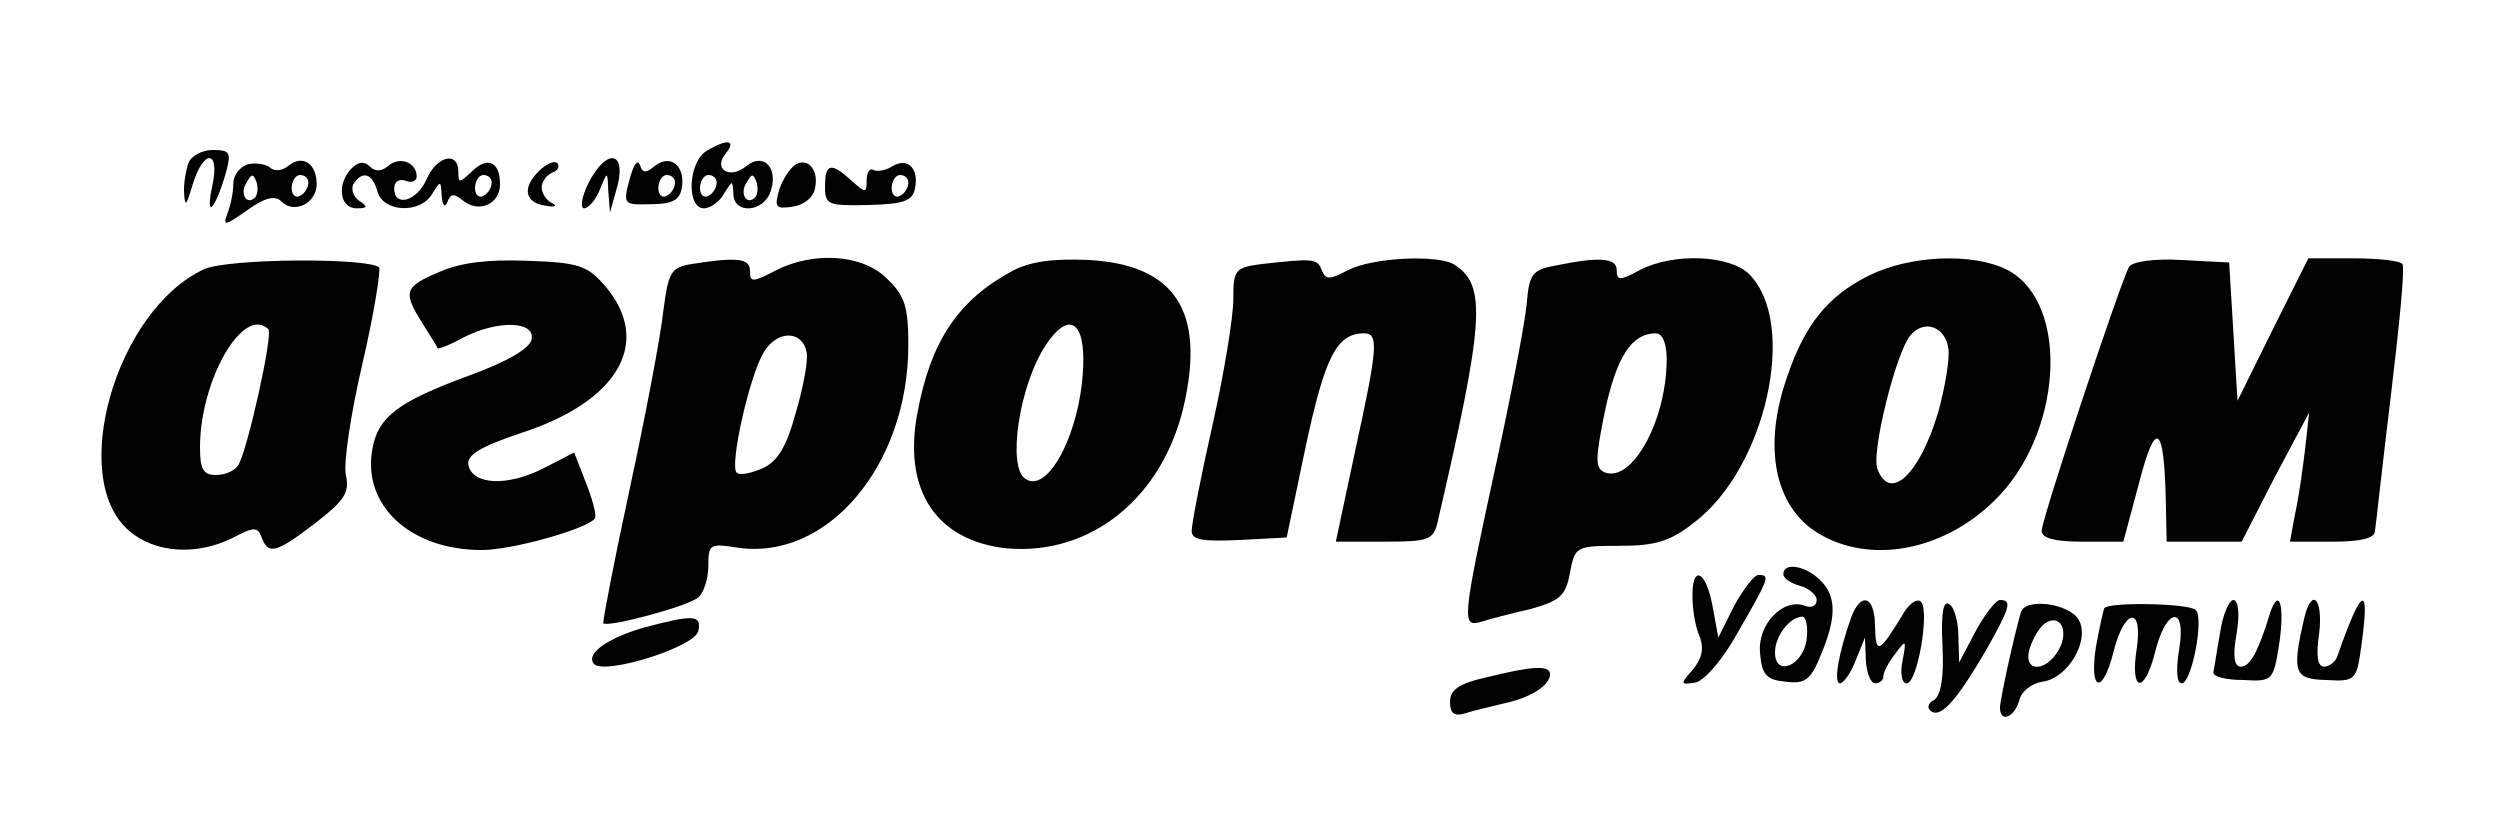
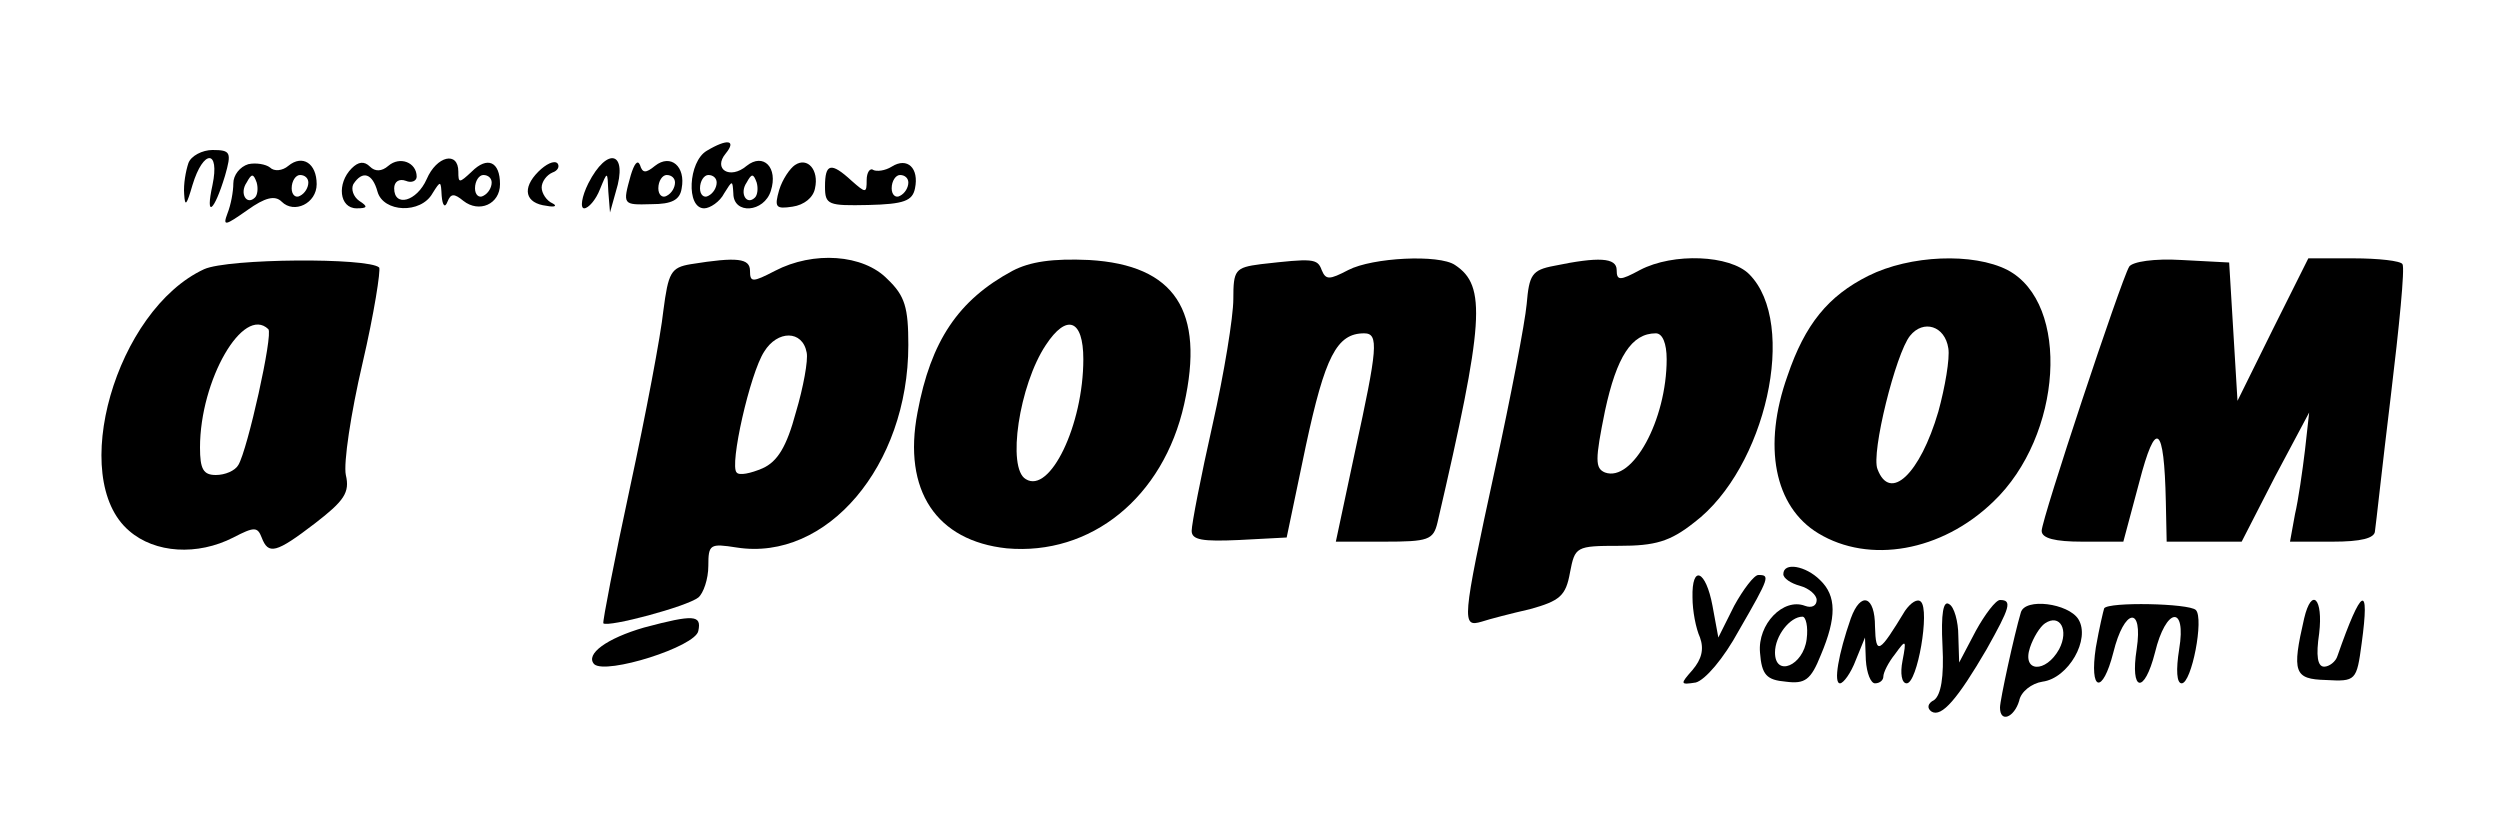
<svg xmlns="http://www.w3.org/2000/svg" version="1.0" width="300pt" height="100pt" viewBox="0 0 300 100" preserveAspectRatio="xMidYMid meet">
  <g transform="translate(0,100) scale(0.1,-0.1)" fill="#000000" stroke="none">
    <path d="M848 819 c-22 -13 -25 -69 -3 -69 7 0 19 8 24 18 10 16 10 16 11 0 0 -26 37 -23 45 3 9 28 -9 46 -29 30 -20 -17 -41 -4 -25 15 13 16 2 18 -23 3z m12 -38 c0 -6 -4 -13 -10 -16 -5 -3 -10 1 -10 9 0 9 5 16 10 16 6 0 10 -4 10 -9z m46 -18 c-10 -10 -19 5 -10 18 6 11 8 11 12 0 2 -7 1 -15 -2 -18z" />
    <path d="M226 804 c-3 -9 -6 -25 -5 -37 1 -16 3 -13 10 11 13 43 33 43 24 0 -9 -41 2 -32 15 11 8 28 7 31 -15 31 -12 0 -26 -7 -29 -16z" />
    <path d="M298 803 c-10 -3 -18 -13 -18 -23 0 -10 -3 -26 -7 -36 -6 -16 -3 -15 24 4 21 15 33 18 41 10 15 -15 42 -2 42 21 0 25 -17 36 -34 22 -7 -6 -17 -7 -22 -2 -5 4 -17 6 -26 4z m8 -40 c-10 -10 -19 5 -10 18 6 11 8 11 12 0 2 -7 1 -15 -2 -18z m64 18 c0 -6 -4 -13 -10 -16 -5 -3 -10 1 -10 9 0 9 5 16 10 16 6 0 10 -4 10 -9z" />
    <path d="M422 798 c-18 -18 -15 -48 6 -48 13 0 14 2 3 9 -7 5 -10 14 -7 20 11 17 23 13 29 -9 7 -25 52 -27 66 -2 10 16 10 15 11 -3 1 -12 4 -15 7 -7 4 10 8 10 19 1 19 -15 44 -4 44 20 0 27 -15 34 -34 15 -15 -14 -16 -14 -16 0 0 25 -26 19 -38 -9 -12 -27 -39 -34 -39 -11 0 8 6 12 14 9 7 -3 13 0 13 5 0 17 -20 25 -34 13 -8 -7 -16 -7 -22 -1 -7 7 -14 6 -22 -2z m168 -17 c0 -6 -4 -13 -10 -16 -5 -3 -10 1 -10 9 0 9 5 16 10 16 6 0 10 -4 10 -9z" />
    <path d="M646 794 c-20 -20 -16 -38 10 -41 10 -2 13 0 7 3 -7 3 -13 12 -13 19 0 7 6 15 13 18 6 2 9 7 6 11 -4 4 -14 -1 -23 -10z" />
    <path d="M706 780 c-8 -16 -10 -30 -5 -30 5 0 14 10 19 23 9 22 9 22 10 -3 l2 -25 7 25 c15 48 -10 55 -33 10z" />
    <path d="M757 790 c-10 -36 -10 -36 25 -35 24 0 34 5 36 19 5 26 -13 42 -32 27 -11 -9 -15 -9 -18 1 -3 7 -7 1 -11 -12z m53 -9 c0 -6 -4 -13 -10 -16 -5 -3 -10 1 -10 9 0 9 5 16 10 16 6 0 10 -4 10 -9z" />
    <path d="M954 802 c-6 -4 -15 -17 -19 -30 -6 -21 -4 -23 16 -20 14 2 25 11 27 22 5 22 -9 38 -24 28z" />
    <path d="M1070 800 c-8 -5 -18 -6 -22 -4 -4 3 -8 -3 -8 -12 0 -16 -1 -16 -18 -1 -25 23 -32 21 -32 -7 0 -22 4 -23 52 -22 43 1 53 5 56 20 5 24 -9 38 -28 26z m20 -19 c0 -6 -4 -13 -10 -16 -5 -3 -10 1 -10 9 0 9 5 16 10 16 6 0 10 -4 10 -9z" />
    <path d="M245 677 c-106 -49 -164 -251 -90 -314 31 -27 82 -30 125 -8 25 13 29 13 34 0 8 -21 17 -19 64 17 35 27 42 37 37 58 -3 14 6 74 20 134 14 60 22 112 20 115 -13 12 -181 11 -210 -2z m77 -72 c6 -6 -25 -145 -36 -163 -4 -7 -16 -12 -27 -12 -15 0 -19 7 -19 33 0 81 52 171 82 142z" />
-     <path d="M528 674 c-43 -18 -45 -24 -21 -62 9 -15 18 -28 18 -30 1 -1 15 4 31 13 41 21 86 20 82 -2 -2 -11 -29 -27 -76 -44 -84 -31 -108 -49 -115 -87 -13 -68 45 -122 131 -122 38 0 128 26 136 38 2 4 -3 23 -11 43 l-14 36 -37 -19 c-43 -22 -85 -20 -90 4 -2 12 14 22 65 39 116 38 156 109 99 176 -21 24 -31 28 -92 30 -47 2 -81 -2 -106 -13z" />
    <path d="M829 683 c-24 -4 -27 -10 -33 -56 -3 -29 -21 -124 -40 -212 -19 -88 -33 -161 -32 -163 6 -5 100 20 114 31 6 5 12 22 12 38 0 26 2 27 34 22 108 -17 206 98 206 243 0 45 -4 59 -25 79 -29 30 -89 34 -135 10 -27 -14 -30 -14 -30 0 0 15 -15 17 -71 8z m139 -106 c2 -9 -4 -42 -13 -72 -11 -41 -22 -59 -40 -67 -14 -6 -28 -9 -31 -5 -9 8 16 119 33 145 16 26 46 26 51 -1z" />
    <path d="M1215 675 c-65 -35 -98 -84 -114 -170 -18 -94 23 -154 107 -163 101 -9 188 61 213 173 25 112 -11 167 -114 173 -44 2 -71 -2 -92 -13z m85 -106 c0 -79 -40 -162 -69 -144 -23 13 -8 113 24 161 25 38 45 31 45 -17z" />
    <path d="M1513 683 c-31 -4 -33 -7 -33 -42 0 -21 -11 -89 -25 -151 -14 -62 -25 -119 -25 -127 0 -11 13 -13 57 -11 l57 3 23 110 c23 107 37 135 70 135 18 0 16 -18 -11 -142 l-23 -108 58 0 c53 0 59 2 64 23 56 241 59 284 21 309 -19 13 -99 9 -128 -6 -23 -12 -27 -12 -32 0 -5 14 -11 14 -73 7z" />
    <path d="M1865 681 c-27 -5 -30 -11 -33 -46 -2 -22 -19 -111 -38 -198 -40 -184 -40 -190 -16 -183 9 3 36 10 58 15 36 10 43 16 48 44 6 31 7 32 59 32 43 0 61 5 90 28 86 65 125 239 66 298 -23 23 -91 26 -131 5 -24 -13 -28 -13 -28 0 0 15 -22 16 -75 5z m135 -112 c0 -73 -41 -148 -74 -136 -12 5 -12 15 0 74 14 65 32 93 61 93 8 0 13 -12 13 -31z" />
    <path d="M2242 669 c-48 -24 -76 -58 -97 -120 -30 -84 -16 -157 37 -189 61 -37 148 -22 210 38 83 79 93 238 17 278 -41 21 -117 18 -167 -7z m96 -87 c2 -12 -4 -47 -12 -76 -22 -75 -58 -109 -73 -69 -8 19 22 139 39 160 16 20 42 12 46 -15z" />
    <path d="M2555 680 c-10 -17 -105 -303 -105 -317 0 -9 16 -13 49 -13 l49 0 19 71 c20 77 30 70 32 -23 l1 -48 45 0 45 0 40 78 41 77 -5 -45 c-3 -25 -8 -60 -12 -77 l-6 -33 51 0 c34 0 51 4 51 13 1 6 9 80 19 162 10 83 17 153 14 158 -2 4 -29 7 -59 7 l-54 0 -43 -86 -42 -85 -5 83 -5 83 -57 3 c-33 2 -59 -2 -63 -8z" />
    <path d="M2140 311 c0 -5 9 -11 20 -14 11 -3 20 -11 20 -17 0 -7 -6 -10 -14 -7 -26 10 -57 -22 -54 -56 2 -27 8 -33 31 -35 23 -3 30 2 42 32 19 45 19 71 -1 90 -17 17 -44 22 -44 7z m28 -78 c-4 -32 -38 -46 -38 -16 0 20 18 43 33 43 4 0 7 -12 5 -27z" />
    <path d="M2031 283 c0 -16 4 -37 9 -48 5 -14 2 -26 -9 -39 -15 -17 -15 -18 4 -15 11 3 33 28 52 63 37 64 37 66 23 66 -5 0 -18 -17 -29 -37 l-19 -38 -7 38 c-8 43 -25 50 -24 10z" />
    <path d="M2221 258 c-15 -43 -21 -78 -13 -78 4 0 13 12 19 28 l11 27 1 -27 c1 -16 6 -28 11 -28 6 0 10 4 10 8 0 5 6 17 14 27 13 18 14 18 9 -8 -3 -15 -1 -27 5 -27 13 0 28 88 17 98 -4 4 -12 -1 -19 -11 -31 -51 -35 -54 -36 -19 0 37 -17 43 -29 10z" />
    <path d="M2331 225 c2 -38 -2 -59 -10 -65 -8 -4 -9 -10 -3 -14 12 -7 31 15 66 75 28 50 31 59 16 59 -5 0 -18 -17 -29 -37 l-20 -38 -1 32 c0 17 -5 35 -11 38 -7 5 -10 -11 -8 -50z" />
    <path d="M2425 265 c-8 -27 -25 -105 -25 -114 0 -19 17 -12 23 8 2 11 15 21 28 23 31 4 58 51 43 75 -12 19 -64 26 -69 8z m46 -44 c-16 -29 -45 -28 -35 2 4 12 12 25 18 29 18 12 29 -8 17 -31z" />
    <path d="M2525 270 c-1 -3 -6 -24 -10 -47 -8 -53 8 -57 21 -6 13 53 36 57 28 4 -8 -51 9 -55 22 -4 13 54 38 58 29 4 -4 -25 -3 -41 3 -41 12 0 27 78 17 88 -8 8 -105 10 -110 2z" />
-     <path d="M2664 240 c-4 -22 -7 -43 -8 -47 0 -5 15 -9 36 -9 35 -2 36 -1 43 43 7 46 0 70 -11 37 -14 -46 -24 -64 -35 -64 -8 0 -10 13 -5 40 4 24 2 40 -4 40 -5 0 -13 -18 -16 -40z" />
    <path d="M2765 258 c-15 -65 -12 -73 26 -74 36 -2 37 -1 43 44 10 73 0 68 -29 -15 -2 -7 -10 -13 -16 -13 -8 0 -10 13 -6 40 5 42 -9 56 -18 18z" />
    <path d="M773 247 c-45 -13 -71 -32 -60 -44 14 -13 122 21 125 40 4 19 -5 20 -65 4z" />
-     <path d="M1783 187 c-32 -7 -43 -15 -43 -29 0 -14 5 -18 18 -14 9 3 31 8 47 12 33 7 55 22 55 35 0 11 -21 10 -77 -4z" />
  </g>
</svg>